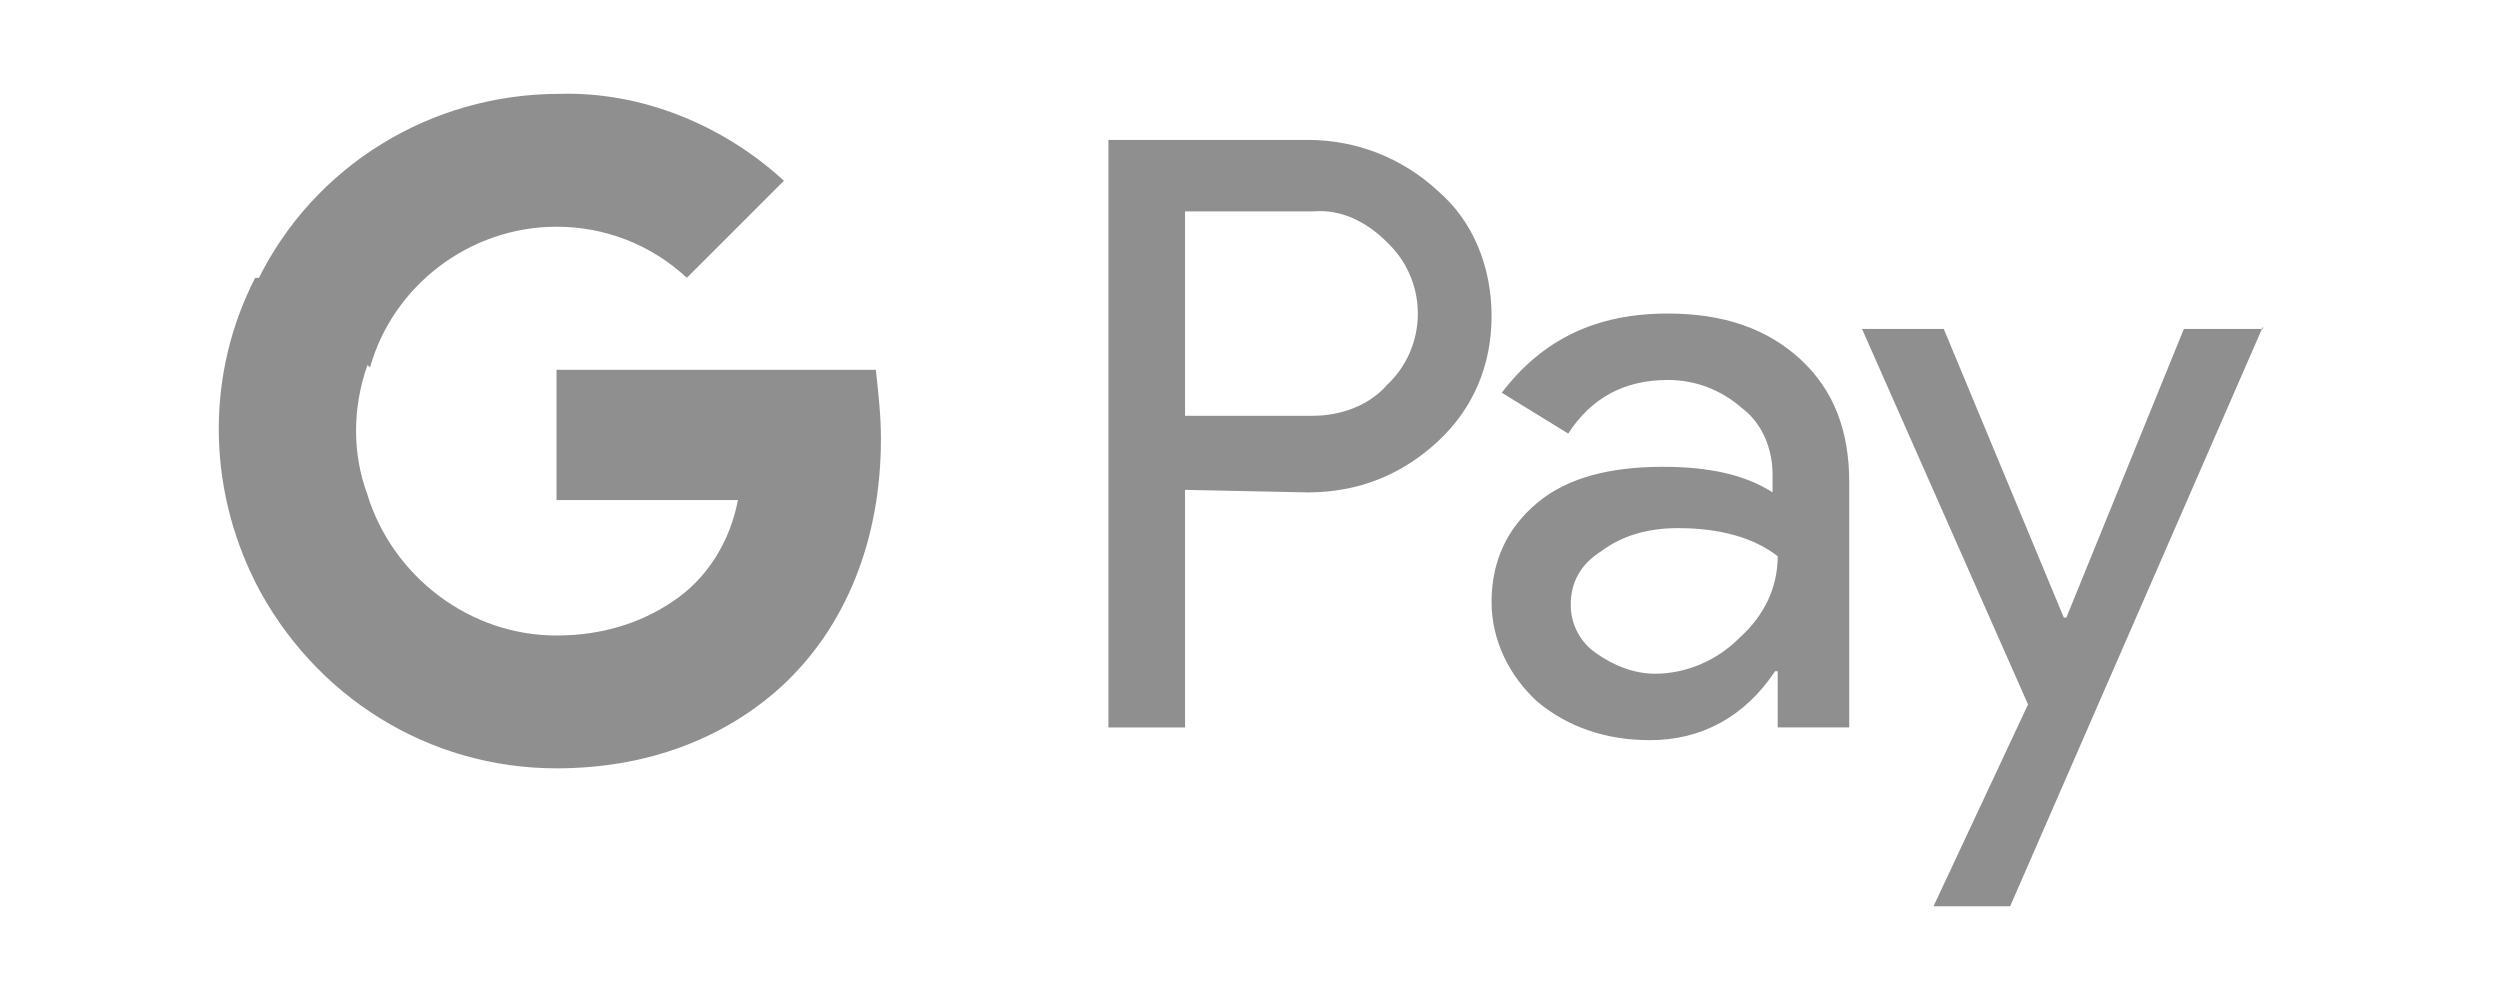
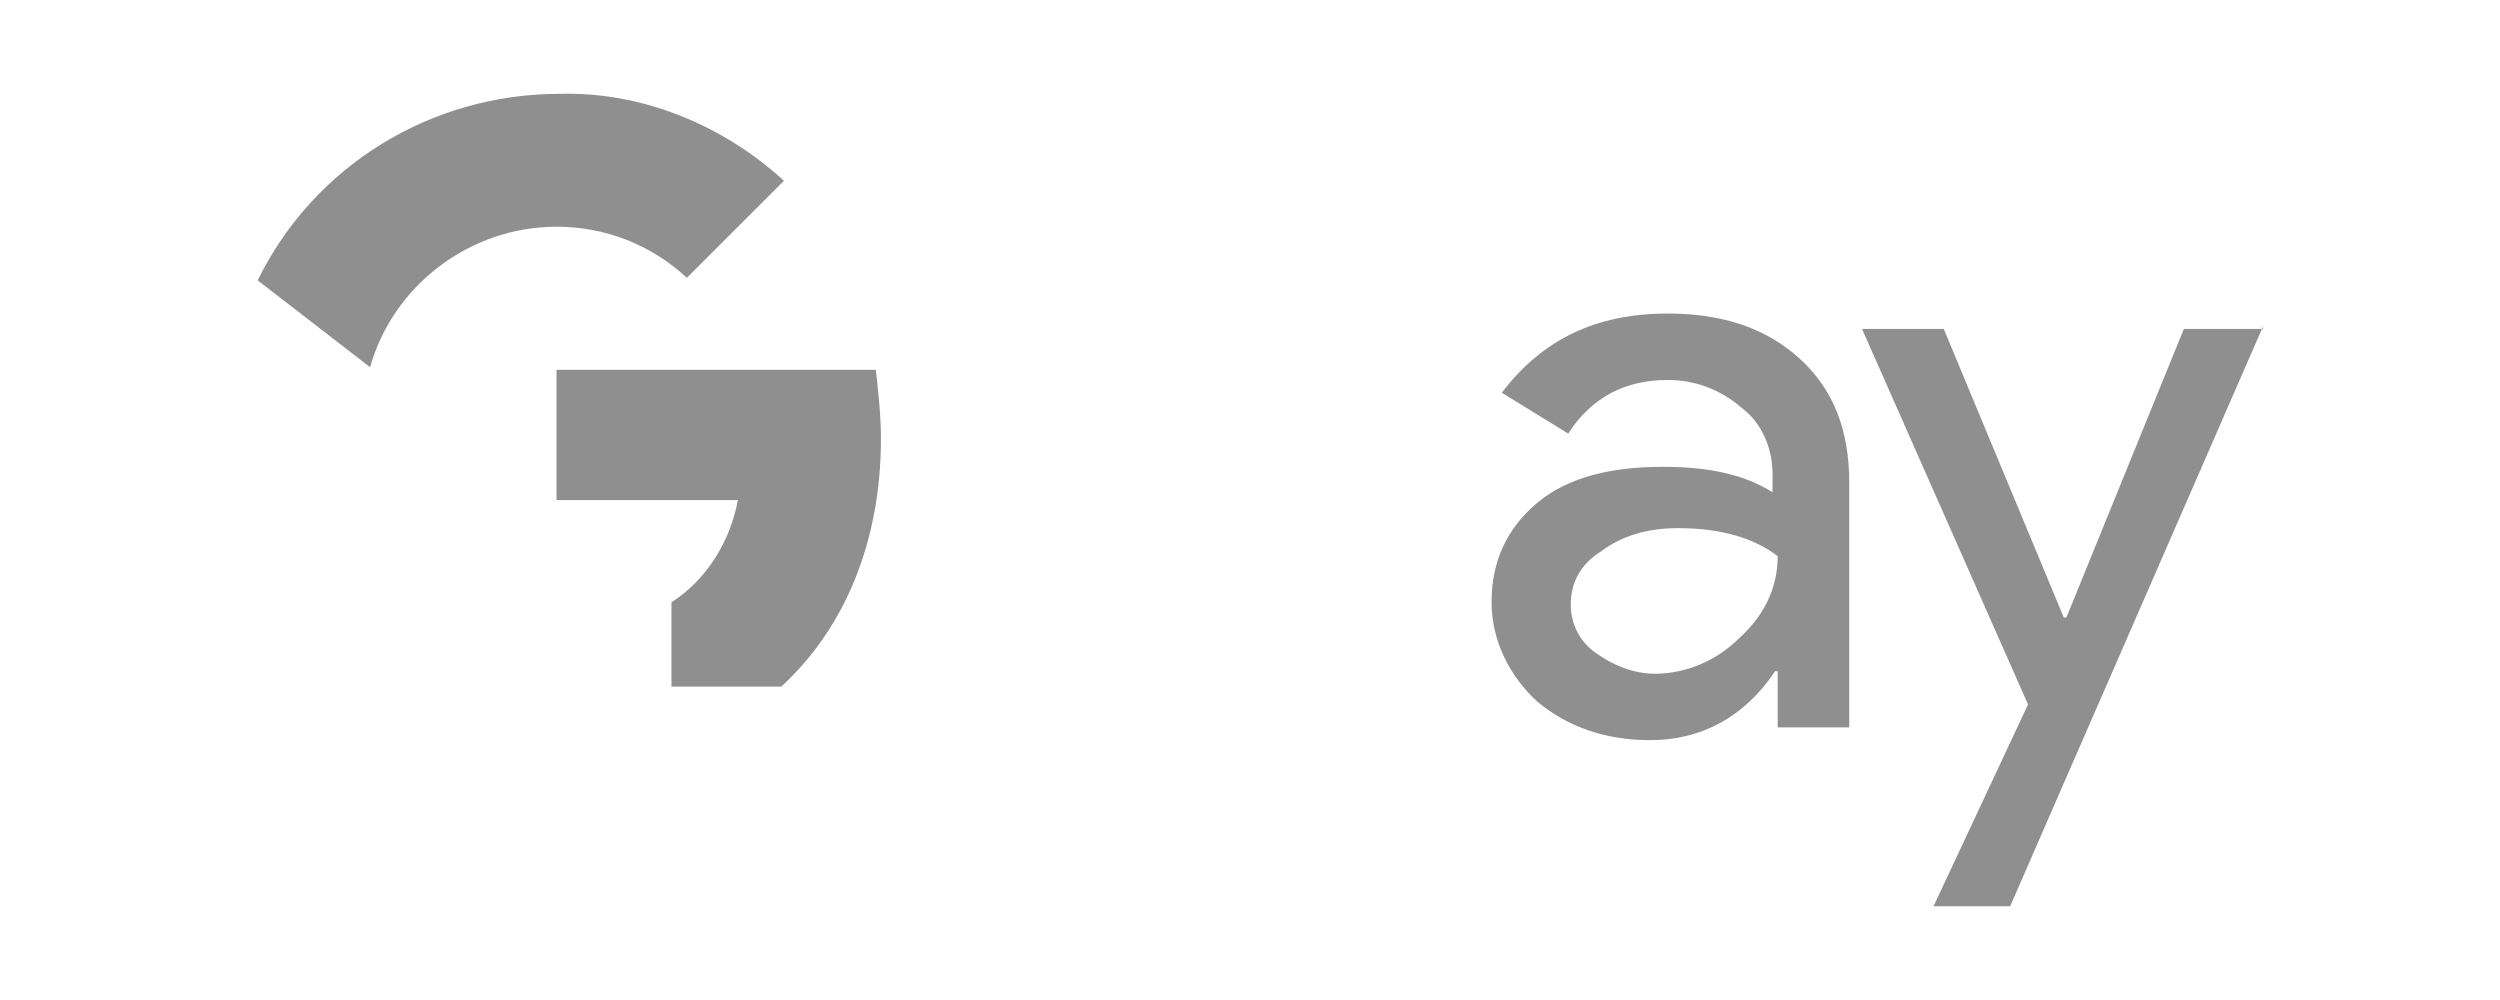
<svg xmlns="http://www.w3.org/2000/svg" width="80" height="32" viewBox="0 0 80 32" fill="none">
-   <path d="M37.921 15.676V23.278H35.469V4.477H41.845C43.398 4.477 44.869 5.049 46.014 6.111C47.158 7.092 47.73 8.564 47.73 10.117C47.73 11.67 47.158 13.06 46.014 14.123C44.869 15.185 43.48 15.757 41.845 15.757L37.921 15.676ZM37.921 6.765V13.305H42.008C42.907 13.305 43.807 12.978 44.379 12.324C45.687 11.098 45.687 9.054 44.461 7.828L44.379 7.746C43.725 7.092 42.907 6.684 42.008 6.765H37.921Z" fill="#8F8F8F" />
  <path d="M53.371 10.033C55.169 10.033 56.559 10.524 57.622 11.505C58.684 12.486 59.175 13.793 59.175 15.428V23.276H56.886V21.478H56.804C55.824 22.949 54.434 23.685 52.799 23.685C51.409 23.685 50.183 23.276 49.202 22.459C48.303 21.641 47.73 20.497 47.73 19.27C47.73 17.962 48.221 16.9 49.202 16.082C50.183 15.265 51.572 14.938 53.208 14.938C54.679 14.938 55.824 15.183 56.722 15.755V15.183C56.722 14.366 56.395 13.548 55.742 13.058C55.087 12.486 54.27 12.159 53.371 12.159C51.981 12.159 50.919 12.731 50.183 13.875L48.057 12.567C49.365 10.851 51.082 10.033 53.371 10.033ZM50.264 19.352C50.264 20.006 50.592 20.578 51.082 20.905C51.654 21.314 52.308 21.559 52.962 21.559C53.943 21.559 54.924 21.151 55.66 20.415C56.477 19.679 56.886 18.78 56.886 17.799C56.15 17.227 55.087 16.9 53.698 16.9C52.717 16.9 51.9 17.145 51.245 17.636C50.592 18.044 50.264 18.616 50.264 19.352Z" fill="#8F8F8F" />
  <path d="M72.418 10.443L64.325 29H61.873L64.897 22.542L59.584 10.525H62.2L66.042 19.762H66.124L69.884 10.525H72.418V10.443Z" fill="#8F8F8F" />
  <path d="M28.19 14.041C28.19 13.305 28.108 12.57 28.027 11.834H17.809V16.003H23.613C23.367 17.311 22.632 18.537 21.487 19.273V21.971H25.002C27.046 20.09 28.19 17.311 28.19 14.041Z" fill="#8F8F8F" />
-   <path d="M17.808 24.587C20.751 24.587 23.203 23.606 25.002 21.971L21.487 19.273C20.506 19.927 19.279 20.336 17.808 20.336C15.029 20.336 12.576 18.456 11.759 15.84H8.162V18.619C10.042 22.298 13.721 24.587 17.808 24.587Z" fill="#8F8F8F" />
-   <path d="M11.762 15.839C11.271 14.531 11.271 13.06 11.762 11.67V8.891H8.165C6.612 11.915 6.612 15.512 8.165 18.618L11.762 15.839Z" fill="#8F8F8F" />
  <path d="M17.81 7.255C19.363 7.255 20.835 7.827 21.979 8.89L25.086 5.784C23.124 3.985 20.508 2.923 17.892 3.004C13.805 3.004 10.044 5.293 8.246 8.972L11.843 11.751C12.579 9.135 15.031 7.255 17.81 7.255Z" fill="#8F8F8F" />
</svg>